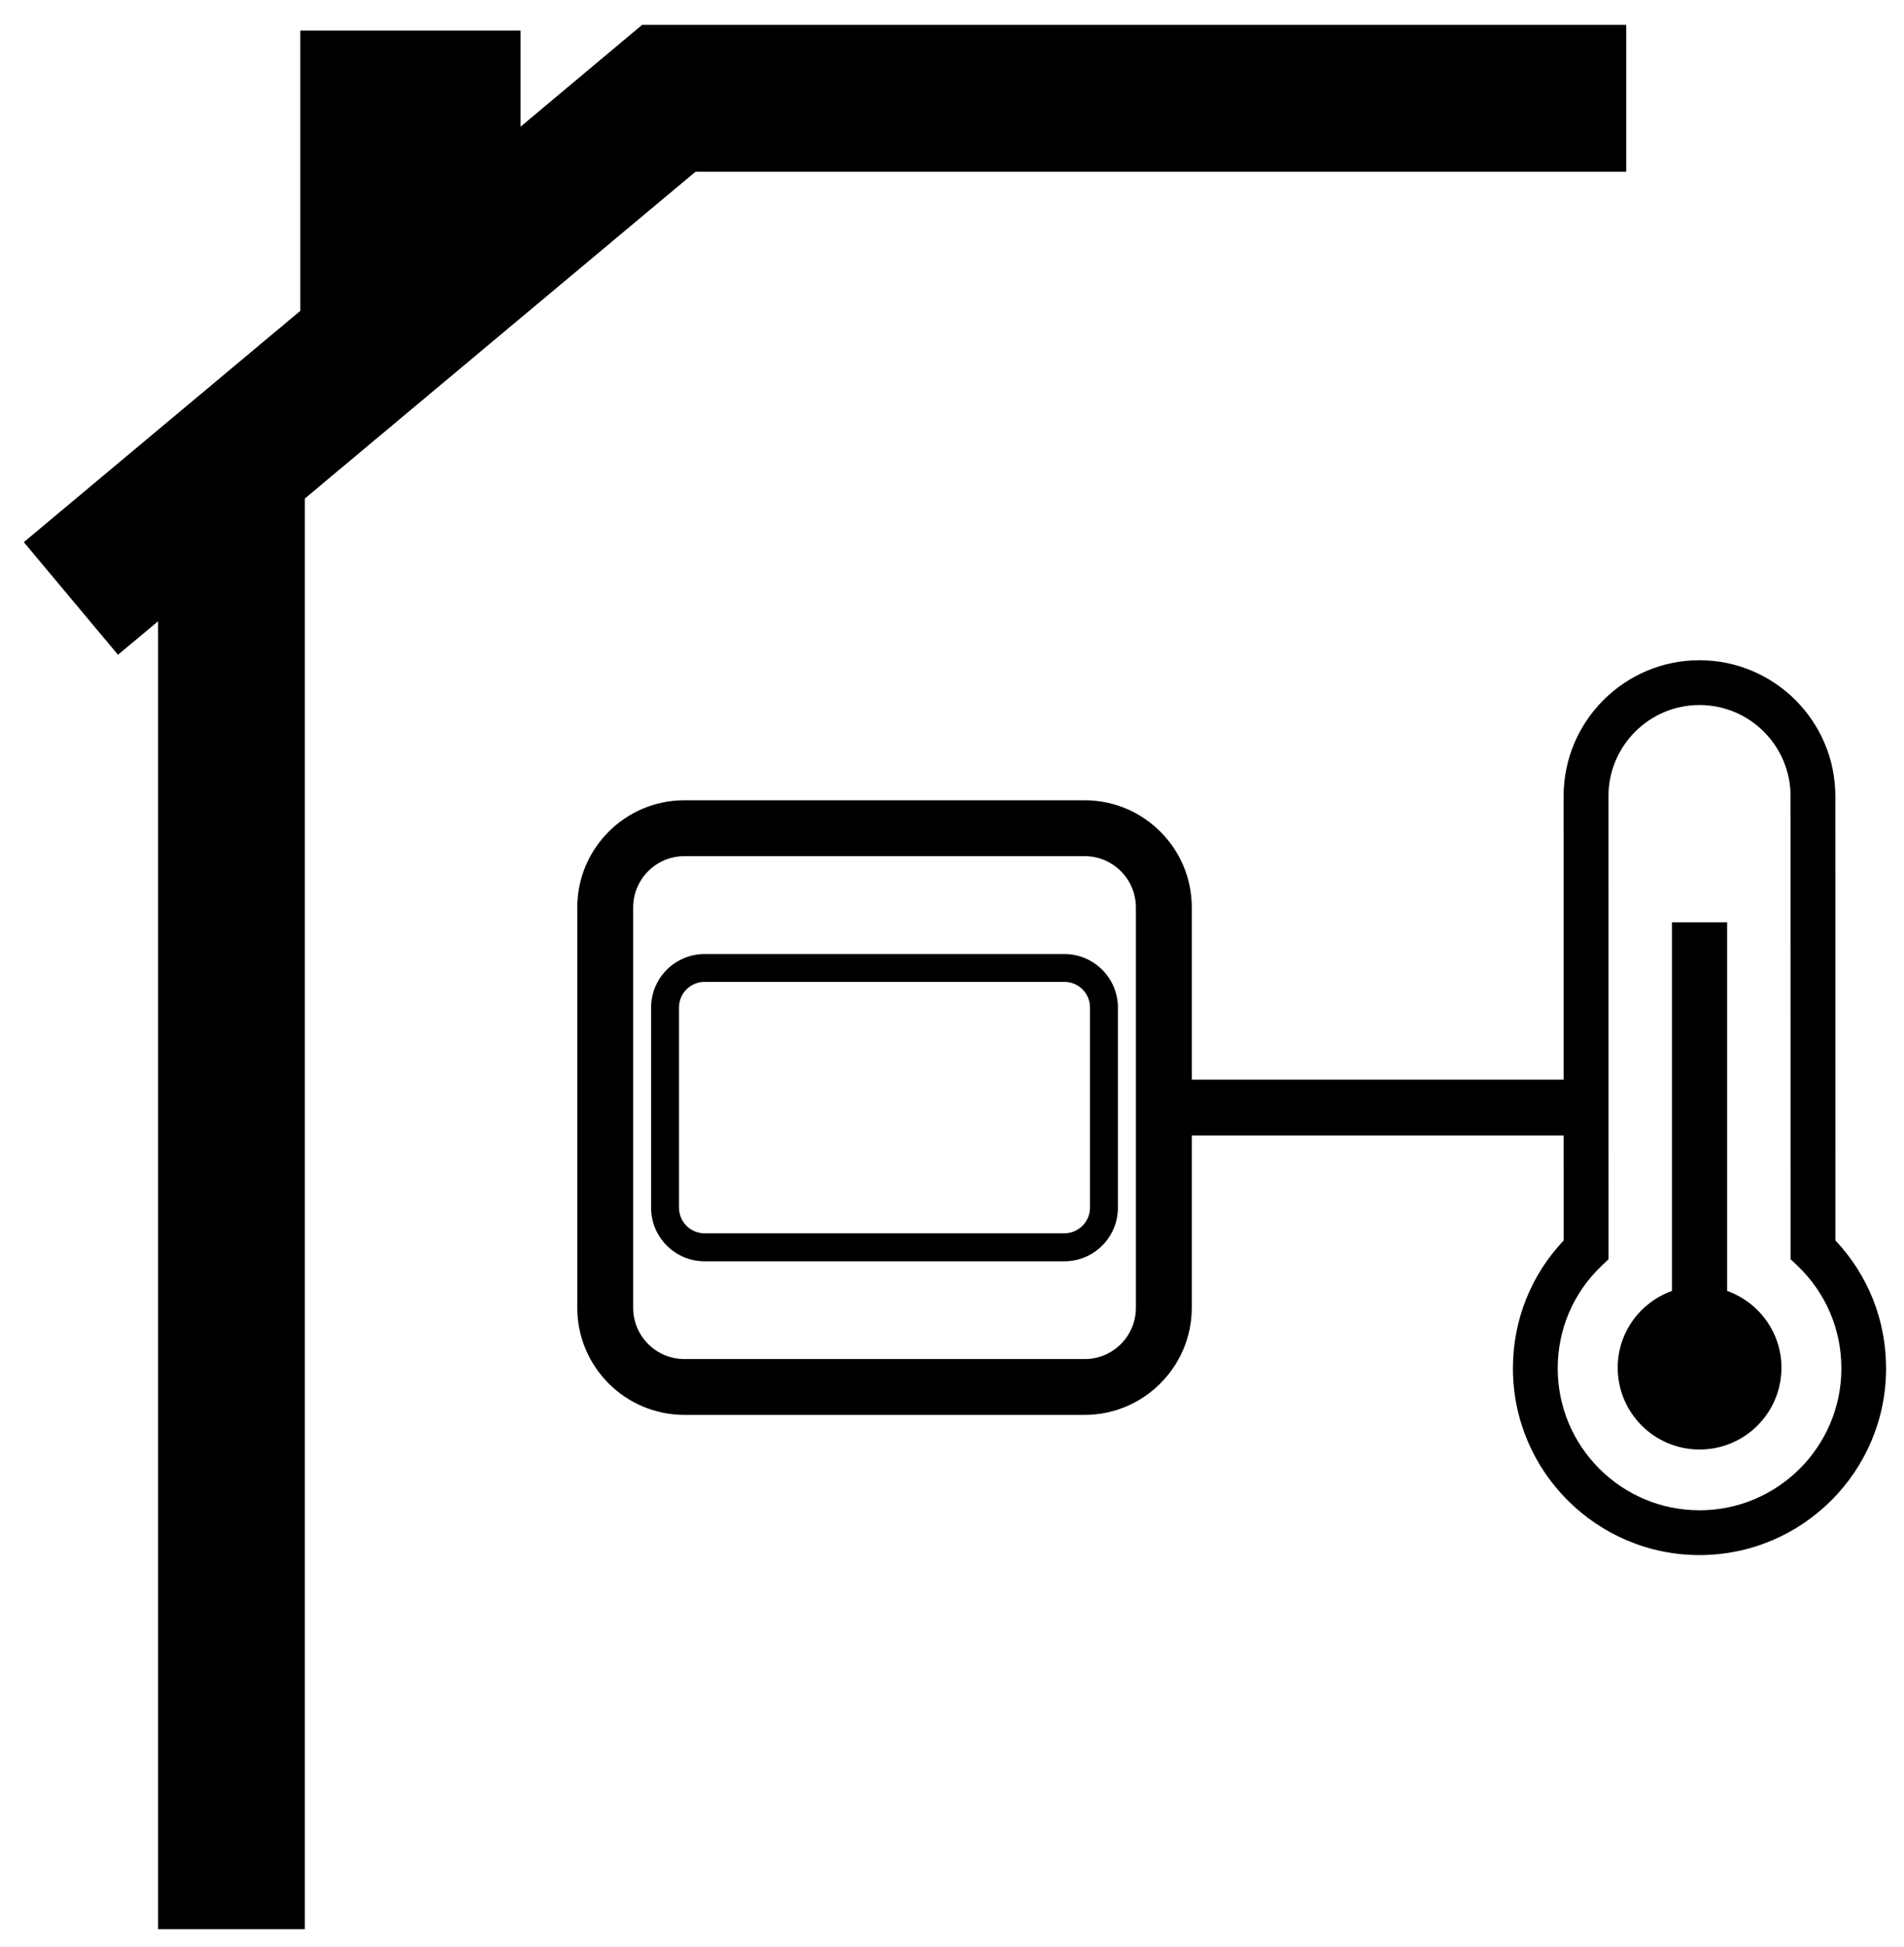
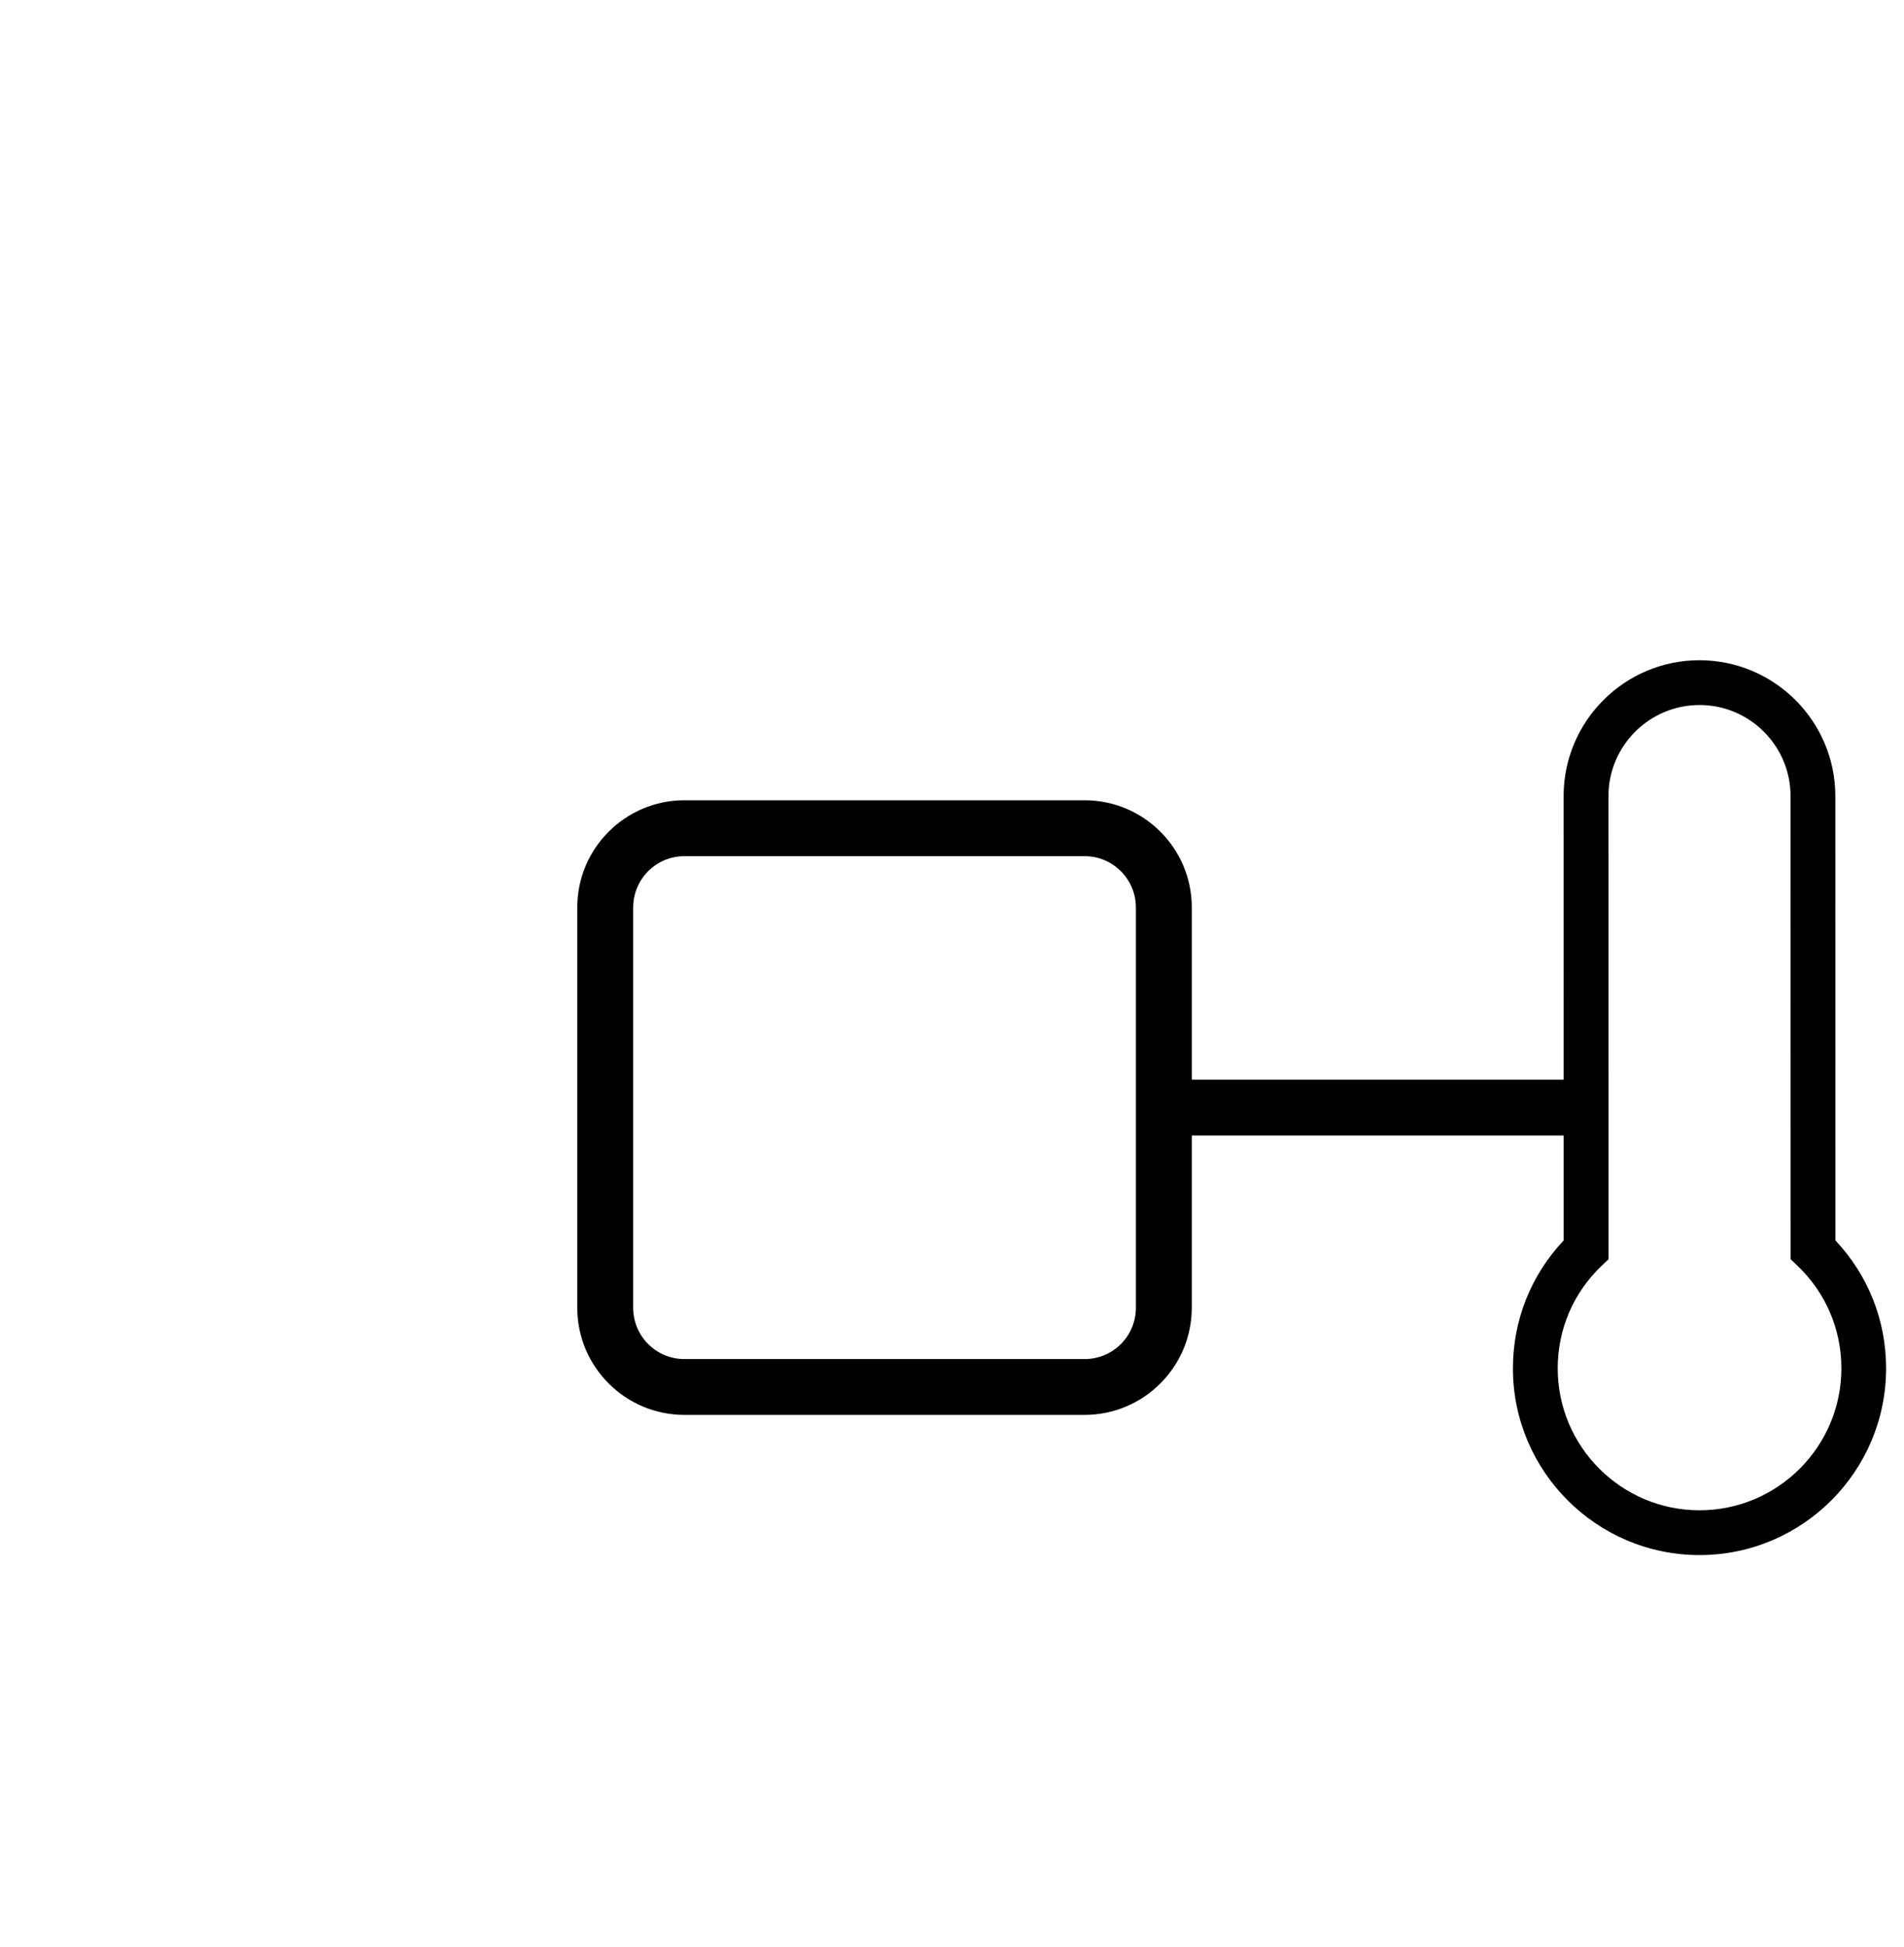
<svg xmlns="http://www.w3.org/2000/svg" version="1.1" id="Layer_1" x="0px" y="0px" width="25.512px" height="26.083px" viewBox="0 0 25.512 26.083" enable-background="new 0 0 25.512 26.083" xml:space="preserve">
  <g>
-     <polygon points="8.604,0.333 6.975,1.697 6.975,0.41 4.024,0.41 4.024,4.16 4.029,4.16 0.319,7.263 1.581,8.772 2.118,8.323    2.118,25.845 4.085,25.845 4.085,6.678 9.319,2.301 21.79,2.301 21.79,0.333  " />
    <path d="M14.533,18.955H9.17c-0.791,0-1.435-0.644-1.435-1.435v-5.364c0-0.791,0.644-1.435,1.435-1.435h5.364   c0.791,0,1.435,0.644,1.435,1.435v5.364C15.968,18.311,15.324,18.955,14.533,18.955z M9.17,11.47c-0.379,0-0.686,0.308-0.686,0.687   v5.364c0,0.379,0.308,0.686,0.686,0.686h5.364c0.379,0,0.686-0.308,0.686-0.686v-5.364c0-0.379-0.308-0.687-0.686-0.687H9.17z" />
-     <path d="M14.262,16.897H9.441c-0.396,0-0.717-0.322-0.717-0.717v-2.682c0-0.395,0.322-0.717,0.717-0.717h4.821   c0.395,0,0.717,0.322,0.717,0.717v2.682C14.979,16.575,14.658,16.897,14.262,16.897z M9.441,13.154   c-0.189,0-0.343,0.154-0.343,0.343v2.682c0,0.189,0.153,0.343,0.343,0.343h4.821c0.189,0,0.343-0.154,0.343-0.343v-2.682   c0-0.189-0.153-0.343-0.343-0.343H9.441z" />
    <rect x="15.594" y="14.464" width="5.778" height="0.748" />
    <g>
      <path d="M22.772,20.833c-1.378,0-2.5-1.122-2.5-2.501c0-0.645,0.241-1.249,0.68-1.714l-0.001-5.952    c0-1.004,0.816-1.821,1.82-1.821c1.004,0,1.821,0.817,1.821,1.821l0.001,5.952c0.439,0.466,0.679,1.07,0.679,1.714    C25.272,19.711,24.151,20.833,22.772,20.833z M22.772,9.445c-0.673,0-1.22,0.547-1.22,1.221l0.001,6.204l-0.093,0.088    c-0.379,0.362-0.588,0.85-0.588,1.374c0,1.048,0.852,1.901,1.9,1.901c1.048,0,1.901-0.853,1.901-1.901    c0-0.523-0.209-1.012-0.587-1.374l-0.093-0.088l-0.001-6.204C23.992,9.992,23.445,9.445,22.772,9.445z" />
-       <path d="M23.142,17.294v-4.938h-0.739v4.938c-0.423,0.152-0.727,0.553-0.727,1.028c0,0.606,0.491,1.097,1.097,1.097    s1.097-0.491,1.097-1.097C23.869,17.847,23.565,17.446,23.142,17.294z" />
    </g>
  </g>
</svg>